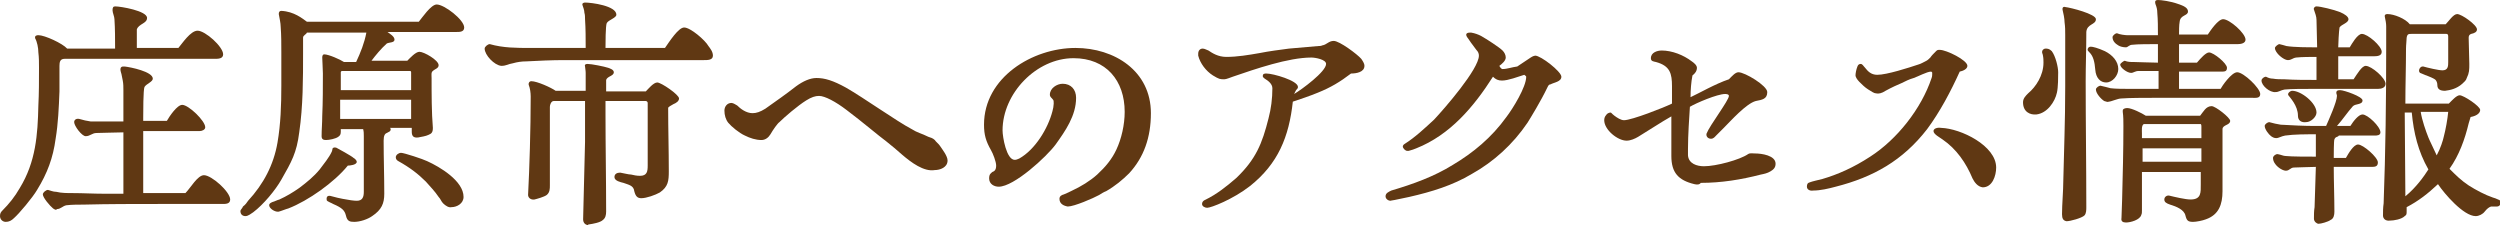
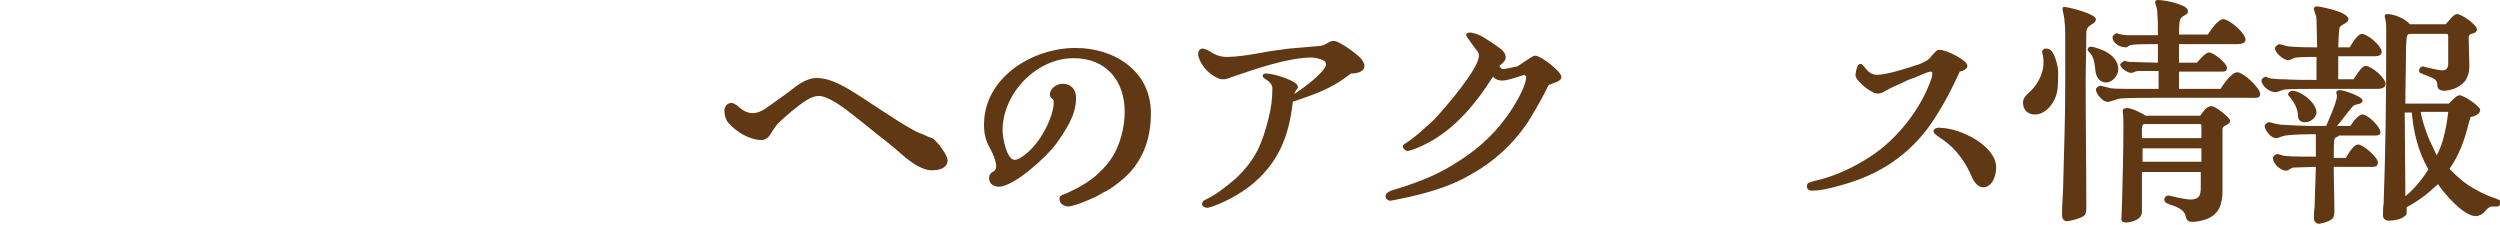
<svg xmlns="http://www.w3.org/2000/svg" version="1.1" id="レイヤー_1" x="0px" y="0px" viewBox="0 0 391 35.2" style="enable-background:new 0 0 391 35.2;" xml:space="preserve">
  <style type="text/css">
	.ドロップシャドウ{fill:none;}
	.光彩_x0020_外側_x0020_5_x0020_pt{fill:none;}
	.青のネオン{fill:none;stroke:#8AACDA;stroke-width:7;stroke-linecap:round;stroke-linejoin:round;}
	.クロムハイライト{fill:url(#SVGID_1_);stroke:#FFFFFF;stroke-width:0.363;stroke-miterlimit:1;}
	.ジャイブ_GS{fill:#FFDD00;}
	.Alyssa_GS{fill:#A6D0E4;}
	.st0{fill:#603813;}
</style>
  <linearGradient id="SVGID_1_" gradientUnits="userSpaceOnUse" x1="195.523" y1="35.188" x2="195.523" y2="34.188">
    <stop offset="0" style="stop-color:#656565" />
    <stop offset="0.618" style="stop-color:#1B1B1B" />
    <stop offset="0.629" style="stop-color:#545454" />
    <stop offset="0.983" style="stop-color:#3E3E3E" />
  </linearGradient>
  <g>
    <g>
-       <path class="st0" d="M0,33.8c0-0.4,0.1-0.6,0.4-0.9c1-1,1.9-2.1,2.7-3.5c2.5-4.1,2.8-8.3,2.9-12.9c0.1-1.9,0.1-3.9,0.1-5.9    c0-0.8,0-1.6-0.1-2.4C6,7.5,5.8,6.5,5.5,6C5.4,5.6,5.7,5.5,6,5.5c1,0,3.8,1.3,4.5,2.1l7.5,0c0-1.5,0-3.1-0.1-4.6    c0-0.4-0.3-1-0.3-1.4s0.1-0.6,0.4-0.6c0.9,0,5,0.7,5,1.8c0,0.9-1.3,0.9-1.6,1.8c0,0.2,0,1.2,0,1.4v1.5h6.5c0.6-0.7,1.9-2.7,3-2.7    c1.2,0,4,2.5,4,3.7c0,0.7-0.8,0.7-1.3,0.7c-2,0-4.1,0-6.1,0H10.1c-0.7,0-0.8,0.5-0.8,1.1v4c-0.1,2.5-0.2,5-0.6,7.4    c-0.4,3-1.3,5.4-2.9,8c-0.7,1.2-2.8,3.7-3.6,4.4c-0.4,0.4-0.8,0.6-1.3,0.6C0.4,34.7,0,34.3,0,33.8z M8.3,32.6    c-0.5-0.4-1.6-1.7-1.6-2.2c0-0.3,0.5-0.7,0.8-0.7c0.4,0.1,0.8,0.3,1.3,0.3c0.8,0.2,1.7,0.2,2.6,0.2c1.6,0,3.2,0.1,4.9,0.1h3v-9.6    c-1.3,0-3.2,0.1-4.2,0.1c-0.7,0-1,0.5-1.7,0.5c-0.6,0-1.8-1.6-1.8-2.2c0-0.4,0.4-0.6,0.8-0.5c0.7,0.2,1.1,0.3,1.8,0.4    c0.7,0,1.6,0,2.3,0h2.8c0-1.6,0-3.3,0-4.9c0-0.5,0-1-0.1-1.5l-0.2-1c-0.1-0.4-0.5-1.3,0.5-1.2c0.9,0.1,4.4,0.8,4.4,1.9    c0,0.5-1,0.8-1.3,1.3c-0.2,0.4-0.2,4-0.2,4.8v0.5c1.2,0,2.4,0,3.7,0c0.4-0.7,1.6-2.5,2.4-2.5c1,0,3.6,2.5,3.6,3.5    c0,0.4-0.5,0.6-0.9,0.6h-8.8v9.7H29c0.8-0.8,1.9-2.8,2.9-2.8c1.2,0,4.1,2.6,4.1,3.8c0,0.7-0.7,0.7-1.2,0.7H24.8    c-3.9,0-7.8,0-11.7,0.1c-0.7,0-1.9,0-2.7,0.1c-0.6,0.1-0.9,0.6-1.5,0.6C8.8,32.9,8.6,32.8,8.3,32.6z" />
-       <path class="st0" d="M54.1,33.7c-0.2-0.8-0.6-1.2-2-1.8c-0.1-0.1-1-0.4-1-0.6c-0.1-0.6,0.2-0.8,0.8-0.6c0.3,0.1,1.6,0.4,1.7,0.4    c1,0.2,1.8,0.3,2.2,0.3c0.9,0,1.1-0.6,1.1-1.4v-8.7c0-0.4,0-0.7-0.1-1.1h-3.5c0,0.1,0,0.3,0,0.4c0,0.4-0.1,0.6-0.4,0.8    c-0.4,0.3-1.4,0.5-1.9,0.5c-0.4,0-0.7-0.1-0.7-0.6c0-1.1,0.1-2,0.1-3.2c0.1-2.1,0.1-4.6,0.1-6.6c0-0.8-0.1-1.9-0.1-2.5    c0-0.3,0.1-0.5,0.3-0.5c0.7,0,2.5,0.8,3.1,1.2h1.9c0.7-1.5,1.3-3,1.6-4.6H48c-0.1,0.3-0.6,0.4-0.6,0.8v2.4c0,4,0,8.3-0.6,12.4    c-0.4,3.2-1.2,4.6-2.8,7.4c-0.9,1.6-2.8,3.9-4.4,5.1c-0.3,0.2-0.8,0.6-1.2,0.6c-0.5,0-0.8-0.3-0.8-0.8c0-0.2,0.3-0.4,0.4-0.7    c0.4-0.3,0.6-0.6,0.8-0.9c2.4-2.6,4-5.6,4.6-9.1c0.5-2.9,0.6-5.9,0.6-8.9c0-1.7,0-3.5,0-5.2c0-1.3,0-2.7-0.1-4    c0-0.6-0.2-1.4-0.3-2c0-0.3,0.1-0.5,0.4-0.5c2,0.1,3.3,1.2,4,1.7h17.5c0.5-0.6,1.9-2.7,2.8-2.7c1.2,0,4.3,2.4,4.3,3.6    c0,0.7-0.7,0.7-1.2,0.7H60.6c0.4,0.3,1.1,0.7,1.1,1.2c0,0.5-0.8,0.4-1.2,0.6c-0.9,0.8-1.8,1.9-2.4,2.7h5.6    c0.4-0.4,1.3-1.4,1.9-1.4c0.7,0,3,1.3,3,2.1c0,0.5-0.6,0.6-0.9,0.9c-0.3,0.2-0.2,0.7-0.2,1.1c0,2.5,0,5.4,0.2,7.8    c0,0.7-0.2,0.9-0.7,1.1c-0.4,0.2-1.1,0.3-1.6,0.4c-0.8,0.1-1-0.3-1-0.9v-0.6H61c0,0,0.1,0.1,0.1,0.2c0,0.4-0.3,0.4-0.6,0.6    c-0.3,0.1-0.5,0.4-0.5,1.2c0,2.8,0.1,5.5,0.1,8.3c0,1.5-0.4,2.5-1.9,3.5c-0.7,0.5-1.9,0.9-2.8,0.9C54.7,34.7,54.3,34.6,54.1,33.7z     M42.1,32.1c0-0.3,0.3-0.4,0.5-0.5c0.4-0.1,0.7-0.3,1.1-0.4c1.1-0.5,2.1-1.1,3.1-1.8c1.2-0.9,2.3-1.8,3.2-2.9    c0.6-0.8,1.5-1.9,1.9-2.8c0,0,0.1-0.3,0.1-0.4c0-0.2,0.3-0.3,0.6-0.2c0.2,0.1,2.4,1.3,2.7,1.6c0.2,0.1,0.5,0.4,0.5,0.6    c0,0.5-1.1,0.6-1.4,0.6c-2.1,2.6-6.2,5.5-9.3,6.7c-0.4,0.1-1.1,0.4-1.5,0.5c-0.1,0-0.3,0-0.3,0C42.7,33,42.1,32.5,42.1,32.1z     M53.2,18.6h11.1v-3H53.2V18.6z M64.3,14.2c0-0.9,0-2,0-2.9c0-0.1-0.1-0.2-0.1-0.2H53.5c-0.1,0-0.2,0.1-0.2,0.2c0,0.9,0,1.9,0,2.8    H64.3z M69.3,31.8c-0.3-0.3-0.4-0.7-0.7-1c-0.6-0.9-1.3-1.6-2-2.4c-1.2-1.2-2.5-2.2-4.3-3.2c-0.2-0.1-0.4-0.3-0.4-0.6    c0-0.4,0.5-0.7,0.8-0.7c0.5,0,3.5,1,4.1,1.3c2,0.9,5.7,3.1,5.7,5.6c0,1-1,1.6-1.9,1.6C70.2,32.5,69.7,32.2,69.3,31.8z" />
-       <path class="st0" d="M75.8,7.6c0-0.3,0.5-0.7,0.8-0.7c2.1,0.6,4.2,0.6,6.4,0.6l8.6,0c0-1.5,0-3-0.1-4.5c0-0.3,0-0.7-0.1-1    c0-0.4-0.2-0.9-0.3-1.2c-0.1-0.3,0.2-0.4,0.4-0.4c1,0,4.9,0.5,4.9,1.9c0,0.5-1.2,0.8-1.5,1.3c-0.2,0.4-0.2,3.3-0.2,3.9l9.3,0    c0.7-1,2.1-3.2,3-3.2c1,0,3.3,2,3.8,2.9c0.3,0.4,0.7,0.9,0.7,1.5c0,0.7-0.8,0.7-1.4,0.7H88.2c-1.8,0-4.1,0.1-5.9,0.2    c-0.7,0-1.4,0.1-2.1,0.3c-0.7,0.1-1,0.4-1.8,0.4C77.3,10.2,75.8,8.6,75.8,7.6z M92,35.2c-0.4,0-0.8-0.3-0.8-0.9    c0.1-4.9,0.2-7.2,0.3-12.1l0-6.4h-4.9c-0.4,0-0.6,0.6-0.6,0.9v12.3c0,0.5,0,1.1-0.5,1.5c-0.4,0.3-1.5,0.6-1.9,0.7    c-0.6,0.1-1.1-0.3-1-0.9c0.2-3.8,0.4-10.1,0.4-15.2c0-0.6-0.1-1.3-0.3-1.8c-0.1-0.3,0.1-0.6,0.4-0.6c0.9,0,3.1,1,3.8,1.5h4.7v-2.8    c0-0.4-0.1-0.8-0.1-1c-0.1-0.3,0.1-0.4,0.4-0.4c0.6,0,2.6,0.4,3.2,0.6c0.3,0.1,0.9,0.3,0.9,0.7c0,0.6-1,0.6-1.2,1.2    c0,0.3,0,0.6,0,0.8v1h6.2c0.4-0.4,1.2-1.4,1.8-1.4c0.6,0,3.4,1.9,3.4,2.5c0,0.4-0.4,0.7-0.9,0.9c-0.3,0.2-0.8,0.4-0.8,0.6    c0,3.4,0.1,6.5,0.1,9.9c0,1.5-0.1,2.4-1.4,3.3c-0.7,0.4-2.1,0.9-2.9,0.9c-0.6,0-0.9-0.3-1.1-1.1c-0.1-0.9-0.9-1-1.7-1.3    c-0.4-0.1-1.4-0.3-1.4-0.9c0-0.5,0.4-0.7,0.9-0.7c0.6,0.1,1.3,0.3,1.7,0.3c0.4,0.1,0.9,0.2,1.4,0.2c1.1,0,1.2-0.7,1.2-1.6v-9.8    c0-0.1-0.1-0.3-0.3-0.3h-6.3c0,0.7,0,1.3,0,1.9c0,5.2,0.1,10.3,0.1,15.4c0,0.5-0.1,1-0.5,1.3c-0.4,0.4-1.5,0.6-2.2,0.7H92z" />
      <path class="st0" d="M141.1,24.2c-0.8-0.7-1.6-1.4-2.5-2.1c-1.1-0.8-3.8-3.1-6.2-4.9c-1.7-1.3-3.4-2.2-4.3-2.2    c-0.6,0-1.2,0.2-2,0.7c-1.3,0.8-3.4,2.6-4.2,3.4c-0.3,0.2-1,1.2-1.4,1.9c-0.3,0.5-0.8,0.9-1.4,0.9c-0.9,0-1.8-0.3-2.6-0.7    c-0.9-0.4-2.1-1.4-2.6-2c-0.4-0.5-0.6-1.2-0.6-1.9c0-0.6,0.4-1.2,1.1-1.2c0.3,0,0.7,0.3,0.9,0.4c0.5,0.5,1.4,1.2,2.4,1.2    c0.6,0,1.2-0.2,2-0.7c1.7-1.2,3.4-2.4,4.8-3.5c1.1-0.8,2.2-1.3,3.2-1.3c1.3,0,2.6,0.4,4.6,1.5c2.8,1.6,8,5.3,10.3,6.5    c0.5,0.3,0.7,0.4,1.2,0.6c0.3,0.1,1,0.4,1.4,0.6c0.3,0.1,0.7,0.2,1,0.5c0.1,0.2,0.7,0.7,0.8,0.9c0.4,0.6,1.2,1.6,1.2,2.3    c0,1.1-1.2,1.5-2,1.5C144.5,26.9,142.5,25.4,141.1,24.2z" />
      <path class="st0" d="M165.7,31.1c0-0.4,0.3-0.6,0.7-0.7c0.5-0.2,0.9-0.4,1.3-0.6c1.3-0.6,2.8-1.5,3.9-2.5c1.3-1.2,2.3-2.4,3-3.9    c0.8-1.7,1.3-3.9,1.3-5.9c0-4.9-2.9-8.4-8-8.4c-5.8,0-11.1,5.5-11.1,11.3c0,1,0.6,4.6,1.9,4.6c0.3,0,0.4-0.1,0.7-0.2    c2.5-1.4,4.5-4.7,5.2-7.4c0.1-0.3,0.2-0.9,0.2-1.2c0-0.3,0-0.5-0.1-0.6c-0.2-0.3-0.5-0.4-0.5-0.8c0-1,1.1-1.7,2-1.7    c1.3,0,2.1,0.9,2.1,2.2c0,2.8-1.7,5.2-3.2,7.3c-1.4,1.9-6.5,6.6-8.9,6.6c-0.7,0-1.5-0.4-1.5-1.3c0-0.7,0.3-0.8,0.5-1    c0.3-0.1,0.6-0.3,0.6-1c0-0.6-0.5-1.9-0.8-2.4c-0.8-1.4-1.1-2.4-1.1-4c0-7.4,7.6-12,14.3-12c6.1,0,11.8,3.6,11.8,10.2    c0,3.8-1.1,6.9-3.4,9.4c-1,1-2.2,2-3.6,2.8c-0.3,0.1-0.8,0.4-1.1,0.6c-0.9,0.5-3.9,1.8-4.9,1.8C166.4,32.2,165.7,31.9,165.7,31.1z    " />
      <path class="st0" d="M188,31.9c0-0.3,0.2-0.5,0.4-0.6c1.9-0.9,3.5-2.2,5-3.5c3-2.9,4-5.3,5-9.3c0.4-1.5,0.6-3.1,0.6-4.7    c0-0.7-0.7-1.2-1.2-1.5c-0.2-0.2-0.3-0.2-0.3-0.4c0-0.4,0.3-0.4,0.6-0.4c1,0,4.9,1.1,4.9,2.1c0,0.2-0.1,0.3-0.3,0.5    c-0.1,0.2-0.2,0.4-0.3,0.6c1.2-0.7,5-3.5,5-4.7c0-0.7-1.7-1-2.3-1c-3.6,0-8.8,1.8-12.3,3c-0.3,0.1-1,0.4-1.3,0.4    c-0.7,0-0.8,0-1.8-0.6c-1.1-0.7-2-1.9-2.3-3.1c0-0.1,0-0.2,0-0.3c0-0.5,0.3-0.8,0.7-0.8c0.3,0,0.6,0.2,0.9,0.3    c0.6,0.4,1.5,1,2.8,1c1.7,0,3.5-0.3,5.2-0.6c1.5-0.3,3.1-0.5,4.6-0.7l4.6-0.4c0.2,0,0.4,0,0.6-0.1c0.7-0.1,1-0.7,1.8-0.7    c0.9,0,3.7,2.1,4.3,2.8c0.2,0.3,0.5,0.7,0.5,1.1c0,1-1.3,1.2-2.1,1.2c-1.7,1.3-3.2,2.2-5.2,3c-1.2,0.5-2.7,1-3.9,1.4    c-0.6,5.5-2.3,9.7-6.7,13.2c-2.7,2.1-6.1,3.4-6.7,3.4C188.5,32.5,188,32.3,188,31.9z" />
      <path class="st0" d="M217.5,31.4c-0.4,0-0.8-0.3-0.8-0.7c0-0.5,0.5-0.7,0.9-0.9c3.4-1,6.7-2.2,9.6-4c3.2-1.9,6.1-4.3,8.4-7.5    c1-1.3,3.1-4.7,3.1-6.3c0-0.1-0.2-0.2-0.3-0.3c-1,0.3-2.5,0.9-3.5,0.9c-0.6,0-1-0.2-1.4-0.6c-3,4.7-6.7,9.1-12,11.2    c-0.2,0.1-0.8,0.3-1.2,0.4c-0.1,0-0.1,0-0.2,0c-0.3,0-0.7-0.4-0.7-0.7c0-0.1,0.1-0.3,0.3-0.4c1.6-1,3.2-2.5,4.6-3.8    c1.6-1.7,7-7.9,7-10c0-0.3-0.1-0.6-0.4-0.9c-0.6-0.8-1.2-1.6-1.3-1.8c-0.5-0.6-0.3-0.9,0.3-0.9h0.2c0.6,0.1,1.1,0.3,1.5,0.5    c0.9,0.5,2.9,1.8,3.4,2.3c0.3,0.3,0.5,0.7,0.5,1.1c0,0.5-0.6,1-1,1.3c0.1,0.2,0.3,0.5,0.5,0.5c0.7,0,1.5-0.3,2.3-0.4l2.1-1.4    c0.3-0.2,0.6-0.3,0.7-0.3c0.9,0,4.1,2.5,4.1,3.3c0,0.8-1.2,0.9-1.7,1.2c-0.1,0-0.3,0-0.5,0.5c-1,2.1-2.6,4.7-3.1,5.5    c-2.3,3.4-5.3,6.1-8.7,8c-3,1.8-6.3,2.8-9.8,3.6c-0.6,0.1-2.2,0.5-3,0.6H217.5z" />
-       <path class="st0" d="M265,28.8c-2.5-0.6-3.6-1.8-3.6-4.4l0-6.2c-1.6,0.9-3.7,2.3-5.2,3.2c-0.5,0.3-1.2,0.6-1.8,0.6    c-1.4,0-3.5-1.7-3.5-3.2c0-0.3,0.1-0.6,0.3-0.8c0.1-0.2,0.4-0.4,0.7-0.4c0.1,0,0.2,0.2,0.6,0.5c0.4,0.3,1,0.7,1.5,0.7    c1.2,0,6.3-2,7.5-2.6c0-0.9,0-1.8,0-2.7c0-2-0.3-3.2-2.5-3.8c-0.4-0.1-0.8-0.1-0.8-0.6c0-0.9,1-1.2,1.7-1.2c1.6,0,3.4,0.7,4.7,1.7    c0.3,0.2,0.8,0.6,0.8,1c0,0.5-0.3,0.9-0.7,1.2c-0.2,1-0.3,2.3-0.3,3.4c1.3-0.6,3.9-2.1,6-2.8c0.5-0.5,1-1.1,1.5-1.1    c1,0,4.5,2.1,4.5,3.1c0,1.1-0.8,1.2-1.8,1.4c-1.5,0.4-3.9,3.1-5,4.2l-1.2,1.2c-0.2,0.2-0.4,0.5-0.8,0.5c-0.5,0-0.8-0.4-0.7-0.8    c0.5-1.3,3.5-5.2,3.5-5.9c0-0.3-0.5-0.3-0.6-0.3c-1.2,0-4.5,1.4-5.5,2c-0.1,1.6-0.3,4.4-0.3,6.6c0,0.3,0,0.7,0,1    c0.1,1.3,1.4,1.7,2.5,1.7c1.9,0,5.6-1,6.9-1.9c0.3-0.2,0.7-0.1,1.1-0.1c1,0,3.2,0.3,3.2,1.6c0,0.6-0.3,0.9-0.8,1.2s-1,0.4-1.5,0.5    c-3.1,0.8-6.2,1.3-9.4,1.3C265.8,28.9,265.4,28.9,265,28.8z" />
      <path class="st0" d="M282.6,29.2c0-0.4,0.1-0.6,0.5-0.7c0.2-0.1,1.5-0.4,1.9-0.5c2.4-0.7,4.9-1.8,7.5-3.5c4.2-2.7,8-7.5,9.6-12.3    c0.1-0.2,0.1-0.6,0.1-0.8c0-0.1-0.1-0.2-0.2-0.2c-0.6,0-2.1,0.8-2.7,1c-0.7,0.2-1.3,0.5-1.9,0.8c-0.5,0.2-1.6,0.7-2.5,1.2    c-0.6,0.4-1.1,0.5-1.5,0.4c-0.3,0-0.7-0.3-1.2-0.6c-0.5-0.3-1-0.8-1.4-1.2c-0.4-0.4-0.6-0.8-0.6-1c0-0.3,0.1-0.9,0.3-1.4    c0.1-0.3,0.3-0.4,0.5-0.4c0.3,0,0.4,0.3,0.7,0.6c0.4,0.5,0.9,1.1,1.9,1.1c1.5,0,4.9-1.1,6.4-1.6c0.4-0.1,0.9-0.4,1.3-0.6    c0.2-0.1,0.4-0.3,0.6-0.5c0.2-0.3,0.5-0.6,0.8-0.9s0.3-0.3,0.7-0.3c1,0,4.3,1.6,4.3,2.5c0,0.5-0.7,0.8-1.2,0.9    c-1.4,3.1-3.1,6.3-5.1,9c-3.8,4.9-8.4,7.5-14.3,9c-1.1,0.3-2.4,0.6-3.5,0.6C283,29.9,282.6,29.6,282.6,29.2z M308.5,27.9    c-1-2.4-2.5-4.6-4.7-6.1c-0.4-0.3-1.4-0.8-1.4-1.3c0-0.4,0.6-0.6,1.2-0.5c3.1,0.1,8.6,2.8,8.6,6.2c0,1.3-0.6,3.1-2.1,3.1    C309.3,29.2,308.8,28.5,308.5,27.9z" />
      <path class="st0" d="M316.4,16c0-0.6,0.4-1,0.8-1.4c1.2-1,2.4-2.8,2.4-4.8c0-0.4,0-0.7-0.1-1.2c0-0.1-0.1-0.3-0.1-0.3    c-0.1-0.5,0.3-0.7,0.5-0.7c0.3,0,0.6,0,1,0.4c0.6,0.8,1,2.5,1,3.3c0,0.6,0,2.4-0.2,3.2c-0.3,1.4-1.5,3.2-3.2,3.4    C317.5,18,316.4,17.5,316.4,16z M322.5,33.5c0-1.5,0.2-3.7,0.2-5.2c0.1-4.9,0.3-9,0.3-14.8l0-8c0-0.7,0-1.3-0.1-2    c0-0.6-0.2-1.5-0.3-1.9c-0.1-0.4,0.1-0.6,0.4-0.5c0.9,0.1,4.8,1.1,4.8,1.9c0,0.9-1.4,0.7-1.5,2c0,3-0.1,5.1-0.1,7.7    c0,6.6,0.1,13.1,0.1,19.7c0,0.4,0,1-0.3,1.3c-0.4,0.4-2.2,0.9-2.8,0.9C322.7,34.5,322.5,34.2,322.5,33.5z M327.7,10.9    c-0.1-1.2-0.3-2.1-0.9-2.7c-0.1-0.1-0.3-0.3-0.3-0.4c0-0.3,0.2-0.5,0.5-0.5c0.3,0,1.1,0.2,2.2,0.7c1.2,0.6,2.1,1.6,2.1,2.8    c0,1-0.9,2.1-1.9,2.1C328.5,12.9,327.8,12.2,327.7,10.9z M329.1,15.8c-0.5-0.3-1.3-1.2-1.3-1.8c0-0.3,0.5-0.6,0.7-0.6    c0.5,0.1,1.2,0.3,1.6,0.4c0.8,0.1,2.1,0.1,3.3,0.1h4.2v-2.8c-1,0-2.2,0-3.1,0c-0.6,0-0.8,0.3-1.2,0.3c-0.6,0-1.7-0.8-1.7-1.3    c0-0.2,0.6-0.6,0.7-0.6c0.5,0.2,0.9,0.2,1.5,0.2c0.8,0,2.5,0.1,3.7,0.1c0-1,0-1.9,0-2.9c-1.3,0-3.2,0-4,0.1c-0.5,0-0.7,0.4-1,0.4    c-0.4,0-0.9-0.1-1.2-0.3c-0.5-0.3-0.9-0.7-0.9-1.3c0-0.2,0.4-0.6,0.7-0.6c0.4,0.2,1.3,0.3,1.5,0.3c0.7,0,1.1,0,2.4,0l2.5,0    c0-1.2,0-2.4-0.1-3.5c0-0.5-0.1-0.9-0.3-1.4c-0.1-0.4,0-0.6,0.4-0.6c0.5,0,2,0.2,3.1,0.6c0.9,0.3,1.6,0.6,1.6,1.2    c0,0.7-1.2,0.5-1.3,1.6c-0.1,0.5-0.1,1.5-0.1,2h4.5c0.4-0.6,1.6-2.4,2.4-2.4c1,0,3.5,2.2,3.5,3.2c0,0.6-0.8,0.7-1.2,0.7l-9.2,0    v2.9h2.8c0.6-0.7,1.4-1.6,1.9-1.6c0.7,0,2.8,1.7,2.8,2.4c0,0.6-0.4,0.6-0.9,0.6h-6.6v2.7h6.5c0.2-0.4,1.7-2.6,2.6-2.6    c1,0,3.6,2.5,3.6,3.4c0,0.7-0.7,0.6-1.2,0.6h-15.6c-1.3,0-3.6,0-4.9,0.1c-0.6,0-1.6,0.5-2,0.5C329.7,16,329.4,15.9,329.1,15.8z     M341.8,33.7c-0.2-0.9-1.4-1.4-2.4-1.7c-0.6-0.2-0.9-0.4-0.9-0.8c0-0.4,0.4-0.7,0.8-0.6c0.8,0.2,2.5,0.6,3.3,0.6    c1.7,0,1.6-1.1,1.6-2.4v-1.9H335v6c0,0.3,0,0.5-0.1,0.7c-0.2,0.8-1.7,1.2-2.4,1.2c-0.5,0-0.8-0.2-0.7-0.7l0.1-2.9    c0.1-3.9,0.2-7.6,0.2-11.5c0-0.7,0-1.5-0.1-2.2c0,0,0-0.1,0-0.2c0-0.3,0.4-0.4,0.7-0.4c0.7,0,2.3,0.8,2.9,1.2h8.5    c0.5-0.6,0.9-1.5,1.8-1.5c0.6,0,2.9,1.8,2.9,2.3c0,0.7-1.2,0.6-1.2,1.3c0,3.4,0,6.8,0,9.7c0,2.1-0.6,3.7-2.6,4.4    c-0.5,0.2-1.5,0.4-2,0.4C342.2,34.7,342,34.5,341.8,33.7z M335,25.3h9.3v-2.1h-9.2c0,0.5,0,1,0,1.6V25.3z M335.1,21.6h9.2v-1.8    c0-0.1,0-0.3-0.1-0.4h-8.9c-0.4,0.2-0.3,1-0.3,1.5V21.6z" />
      <path class="st0" d="M353.7,12.6c0-0.3,0.4-0.6,0.7-0.6c0.4,0.2,0.7,0.3,1.1,0.3c0.5,0.1,1.2,0.1,1.8,0.1c1.6,0.1,3.3,0.1,5,0.1    V8.9c-0.9,0-2.3,0-3.2,0.1c-0.6,0.1-0.7,0.4-1.3,0.4c-0.6,0-2-1.1-2-1.9c0-0.2,0.5-0.6,0.7-0.6c0.5,0.1,0.7,0.2,1.1,0.3    c1.2,0.2,3.4,0.2,4.8,0.2c0-1.3-0.1-3.1-0.1-4.3c0-0.5-0.2-1-0.4-1.6c-0.1-0.2,0.1-0.5,0.4-0.5c0.6,0,2.7,0.5,3.7,0.9    c0.7,0.3,1.3,0.7,1.3,1.1c0,0.6-1.1,0.8-1.4,1.3c-0.1,0.6-0.2,2.6-0.2,3.1h1.8c0.3-0.5,1.2-2.1,1.9-2.1c0.9,0,3.1,1.9,3.1,2.8    c0,0.6-0.6,0.7-1.2,0.7c-1.4,0-2.8,0-4.1,0h-1.5v3.6h2.4c0.6-0.9,1.3-2.1,1.9-2.1c0.9,0,3.1,1.9,3.1,2.8c0,0.6-0.6,0.8-1.2,0.8    c-1.3,0-2.7,0-4,0h-6.4c-1.3,0-3.1,0-4.2,0.1c-0.6,0.1-0.9,0.4-1.4,0.4C355,14.5,353.7,13.4,353.7,12.6z M361.9,34.2    c0-0.6,0-1.2,0.1-1.8l0.2-6.3c-1,0-2.8,0.1-3.4,0.1c-0.6,0-0.7,0.5-1.3,0.5c-0.6,0-2-0.9-2-2c0-0.3,0.4-0.6,0.7-0.6    c0.6,0.1,0.9,0.3,1.3,0.3c0.9,0.1,3.4,0.1,4.7,0.1c0-1,0-2,0-3c0-0.1,0-0.3,0-0.5c-1.5,0-3.4,0-4.8,0.2c-0.6,0.1-1,0.4-1.4,0.4    c-0.3,0-0.5-0.1-0.8-0.3c-0.4-0.3-1-1.1-1-1.6c0-0.3,0.5-0.6,0.7-0.6c0.7,0.2,1.2,0.3,1.8,0.4c1.8,0.1,3.6,0.2,5.4,0.2h1.7    c0.4-0.9,1.7-3.8,1.7-4.7c0-0.2-0.1-0.3-0.1-0.5c0-0.4,0.4-0.4,0.6-0.4c0.6,0,3.5,1,3.5,1.6c0,0.7-1.1,0.5-1.5,0.9    c-0.9,1-1.6,2.1-2.5,3.1h2.1c0.5-0.8,1.3-1.8,1.9-1.8c0.8,0,2.8,1.9,2.8,2.8c0,0.5-0.6,0.5-0.9,0.5c-1.8,0-3.8,0-5.6,0    c-0.2,0.3-0.5,0.1-0.7,0.6c-0.1,0.2-0.1,2.5-0.1,2.9h1.9c0.4-0.7,1.2-2.1,1.9-2.1c0.8,0,3.1,2,3.1,2.8c0,0.7-0.5,0.7-1.1,0.7    c-1.4,0-2.8,0-4.2,0h-1.6c0,2.3,0.1,4.7,0.1,7c0,0.5-0.1,1.1-0.6,1.3c-0.4,0.3-1.5,0.6-1.9,0.6C362.4,35,361.9,34.7,361.9,34.2z     M359.4,18.1c0-1.6-1.3-2.9-1.5-3.2c-0.2-0.3,0.3-0.7,0.6-0.7c1.4,0,3.8,1.9,3.8,3.4c0,0.7-0.9,1.5-1.6,1.5    C360,19.2,359.4,18.9,359.4,18.1z M372.7,33.7c0-0.6,0-1.2,0.1-1.9c0.3-8.1,0.4-16.2,0.4-24.3c0-1.2,0-2.4,0-3.4    c0-0.4-0.1-1-0.2-1.4c-0.1-0.4,0.1-0.5,0.4-0.5c1,0,2.8,0.7,3.5,1.6h5.6c0.5-0.5,1.2-1.6,1.8-1.6c0.7,0,3.1,1.7,3.1,2.4    c0,0.4-0.4,0.6-0.9,0.7c-0.3,0.1-0.4,0.3-0.4,0.6l0.1,4.1c0,0.9,0,1.4-0.4,2.2c-0.1,0.4-0.4,0.6-0.7,0.9c-0.9,0.8-1.9,1-2.7,1.1    c-0.7,0-1.2-0.2-1.2-0.9c0-0.3-0.1-0.7-0.4-0.9c-0.3-0.2-0.8-0.4-1.3-0.6c-0.1,0-0.7-0.3-1-0.4c-0.4-0.3,0-1.1,0.5-1    c0.7,0.2,2.4,0.6,3,0.6c0.9,0,0.9-0.7,0.9-1.3v-4c0-0.3-0.1-0.4-0.3-0.4h-5.4c-0.5,0-0.7,0-0.8,0.6c0,0.4-0.1,1.1-0.1,1.7    c0,2.9-0.1,5.7-0.1,8.6h6.8c0.5-0.5,1.2-1.3,1.7-1.3c0.6,0,3.2,1.7,3.2,2.3c0,0.4-0.4,0.9-1.5,1.1l-0.3,1c-0.6,2.5-1.5,5-3,7.1    c1,1,1.8,1.8,3,2.6c1.1,0.7,2.6,1.5,3.8,1.9c0.3,0.1,0.4,0.1,0.8,0.3c0.3,0.1,0.4,0.2,0.4,0.5c0,0.3-0.2,0.6-0.6,0.6    c-0.3,0-0.6,0-0.9,0c-0.3,0.1-0.6,0.3-1,0.8c-0.3,0.4-0.9,0.7-1.4,0.7c-1.9,0-4.9-3.5-5.9-5c-1.6,1.5-3,2.6-4.9,3.6V33    c0,0.5,0,0.6-0.3,0.8c-0.5,0.5-1.7,0.7-2.3,0.7C373.1,34.6,372.7,34.2,372.7,33.7z M376.1,17.6l0.1,13.1c1.7-1.4,2.9-3.1,3.6-4.2    c-1.6-2.8-2.3-5.7-2.6-8.9H376.1z M382.2,21.4c0.3-1.1,0.6-2.8,0.7-3.9h-4.3c0.2,1.3,0.8,3,1.2,4c0.1,0.3,0.9,1.9,1.3,2.8    C381.7,23.2,382.1,21.9,382.2,21.4z" />
    </g>
  </g>
</svg>